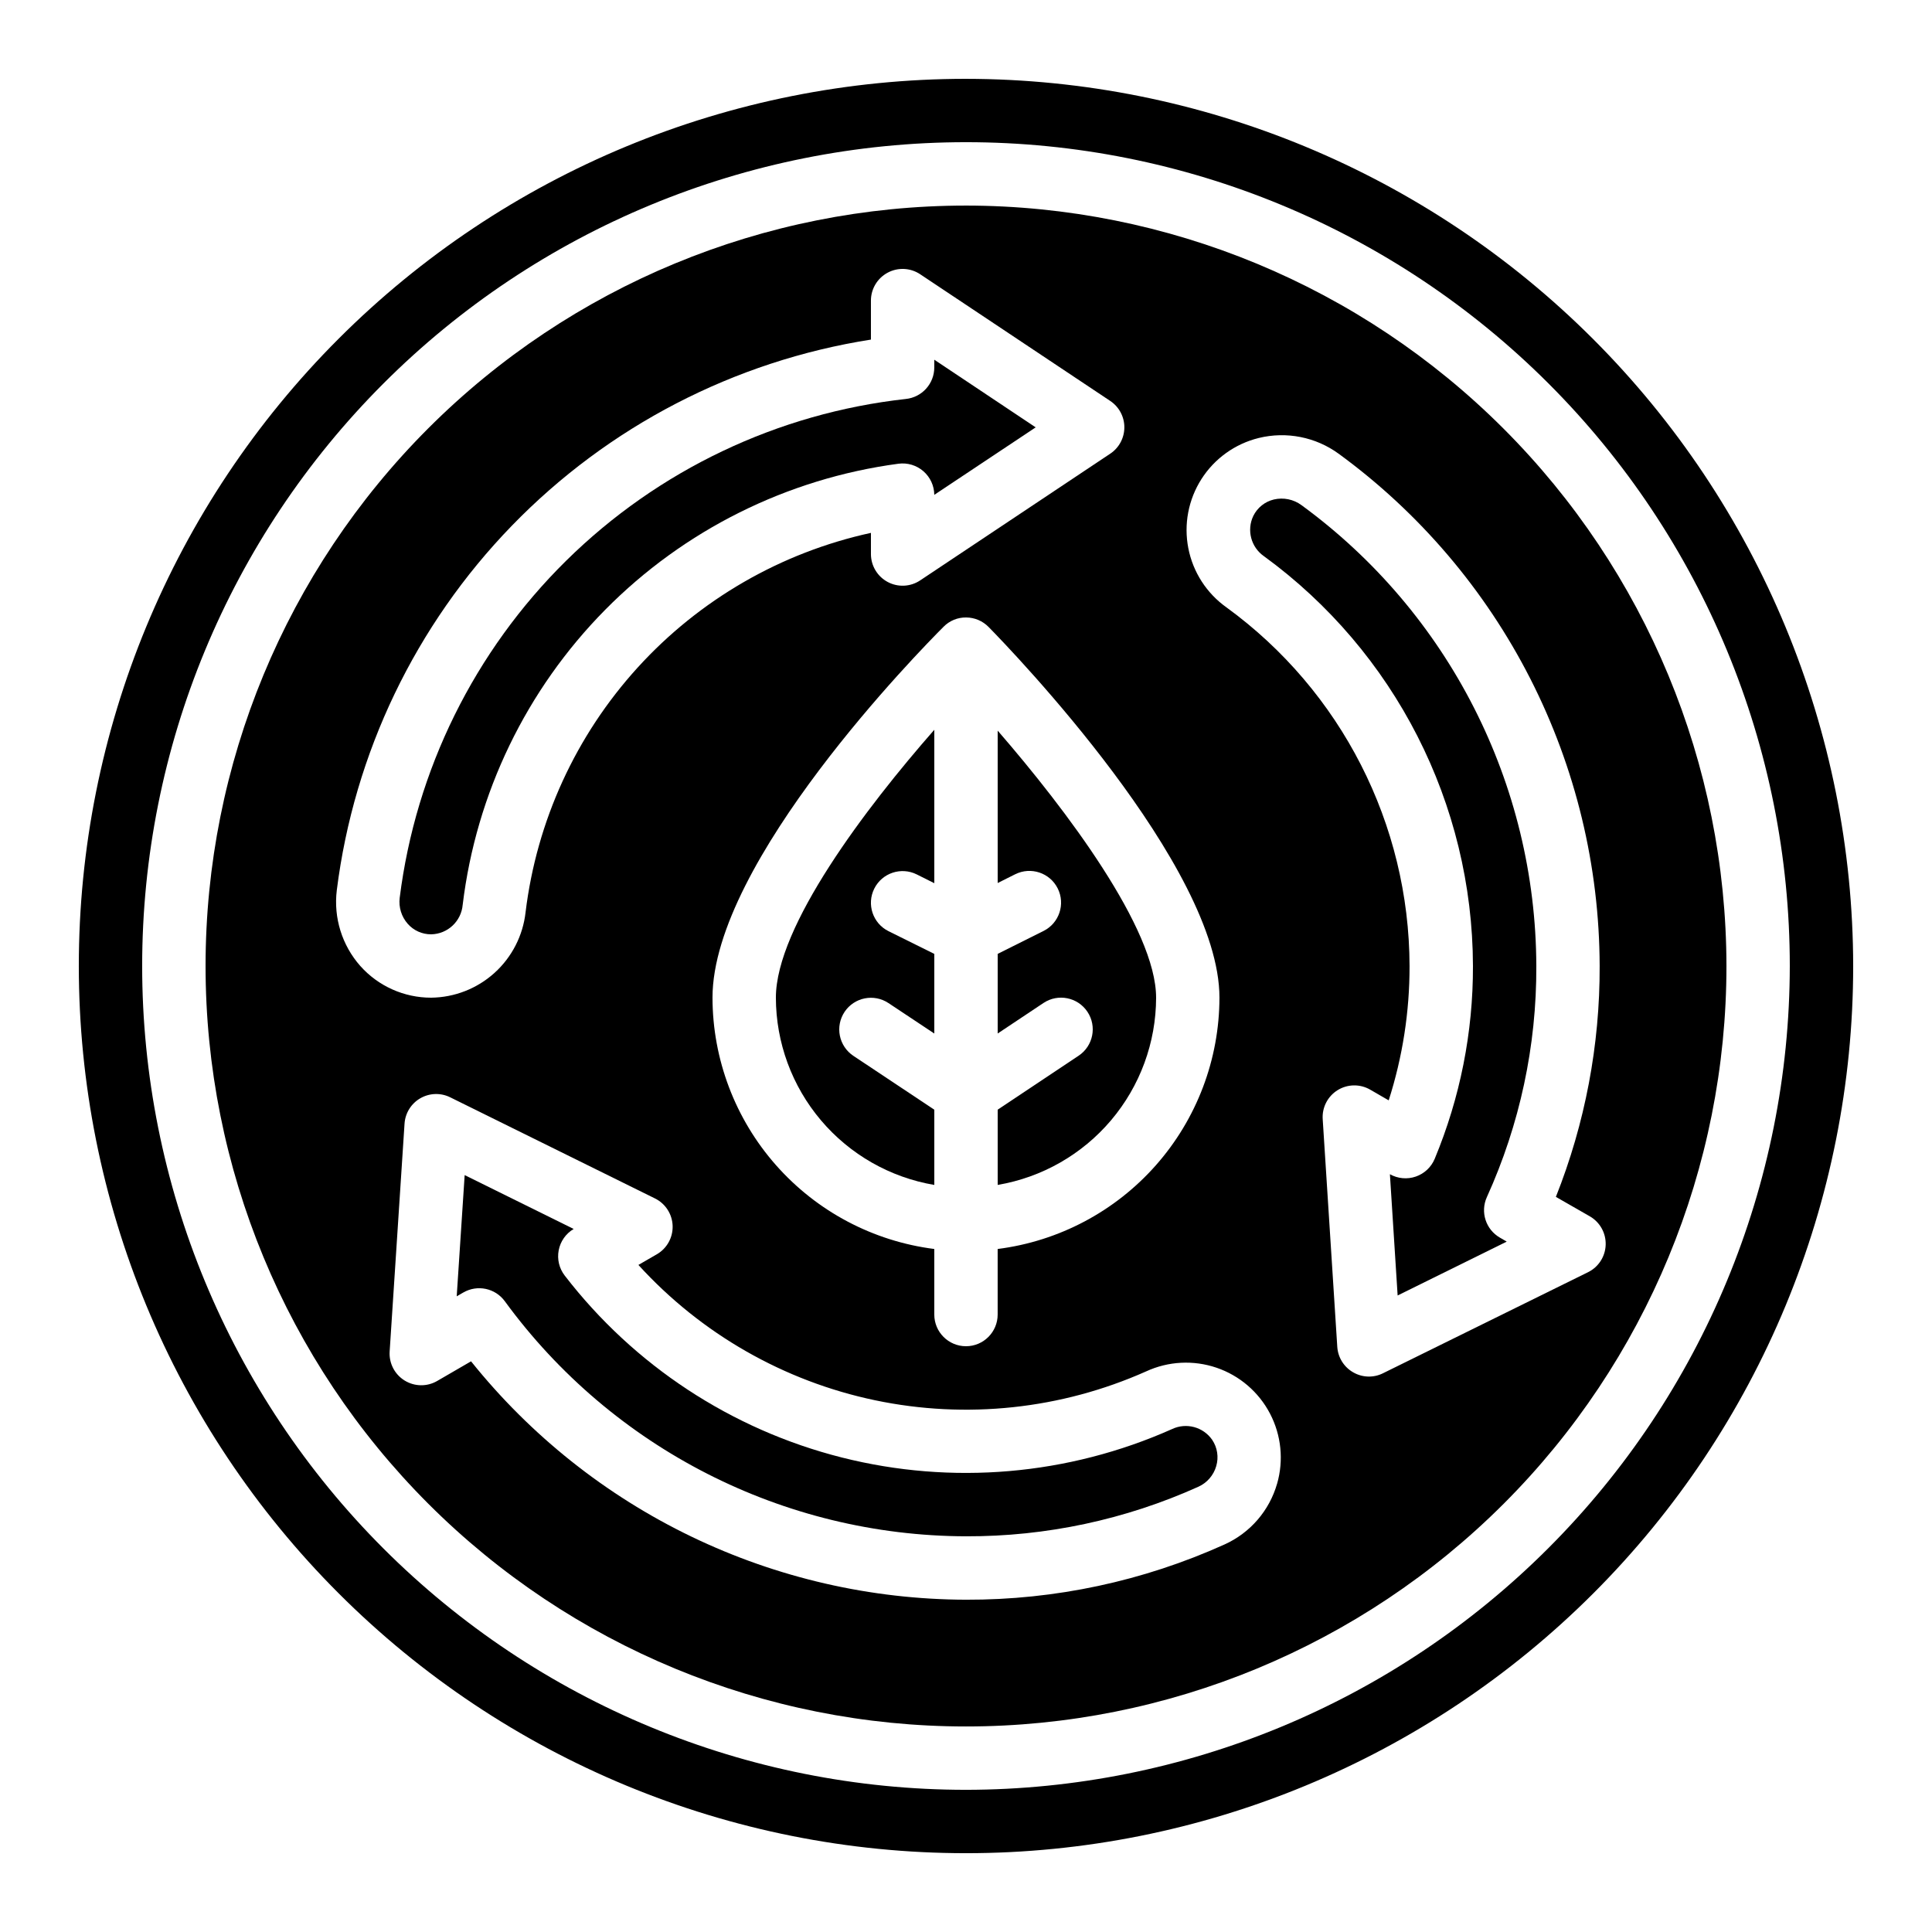
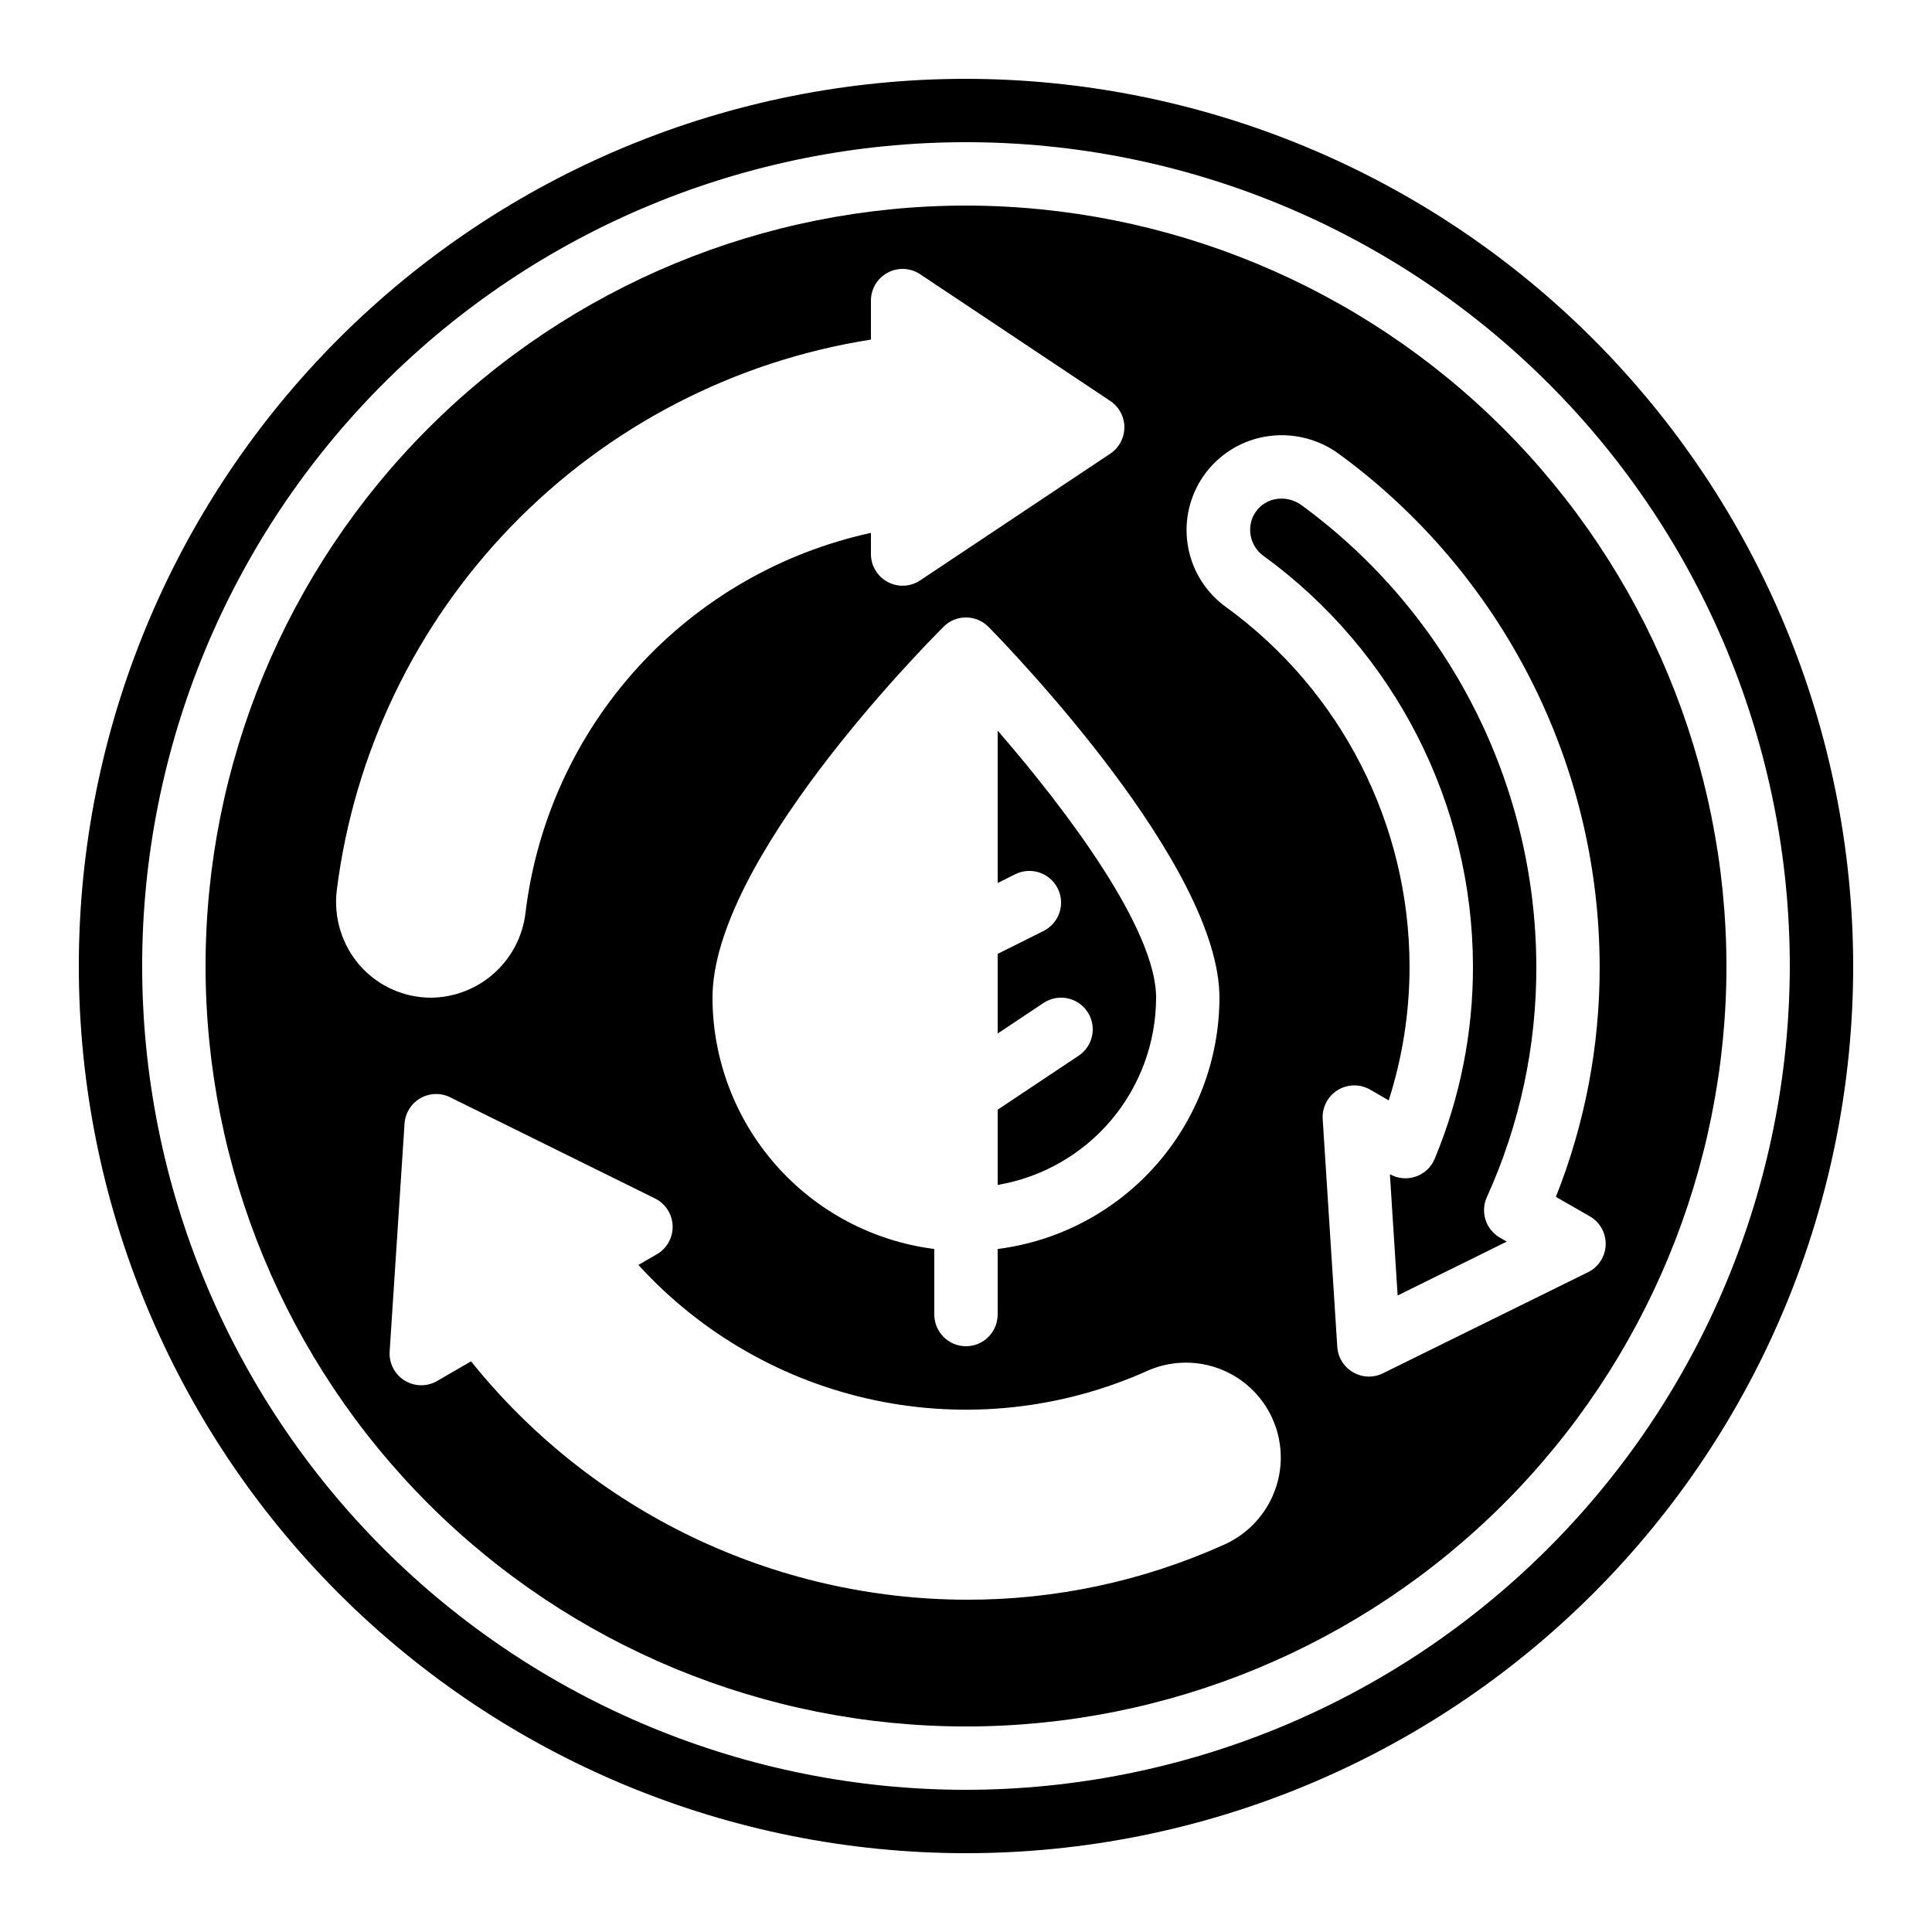
<svg xmlns="http://www.w3.org/2000/svg" fill="#000000" width="800px" height="800px" version="1.1" viewBox="144 144 512 512">
  <g>
-     <path d="m454.58 522.73c-27.5 12.25-58.316 14.898-87.504 7.519-29.184-7.379-55.039-24.355-73.414-48.203-1.473-1.902-2.055-4.348-1.602-6.711 0.453-2.367 1.898-4.422 3.969-5.648l-28.887-14.273-2.109 32.125 1.754-1.016h0.008c3.711-2.148 8.449-1.152 10.98 2.309 28.504 39.035 73.891 62.172 122.23 62.305 21.23 0.066 42.234-4.414 61.59-13.141 2.297-1.039 4.023-3.039 4.719-5.465 0.695-2.367 0.301-4.918-1.074-6.961-2.379-3.43-6.891-4.633-10.656-2.84z" />
-     <path d="m266.62 383.76c3.582-29.516 16.863-57.008 37.762-78.16 20.898-21.152 48.23-34.766 77.703-38.707 2.387-0.32 4.797 0.402 6.613 1.977 1.82 1.578 2.875 3.863 2.898 6.269l26.871-17.883-26.871-17.93v2.059c-0.004 4.309-3.269 7.914-7.559 8.348-33.953 3.766-65.652 18.859-89.98 42.844-24.332 23.984-39.879 55.465-44.133 89.363-0.305 2.488 0.469 4.992 2.125 6.875 1.566 1.785 3.832 2.801 6.207 2.789 4.387-0.078 8-3.469 8.363-7.844z" />
    <path d="m450.38 408.39c0-18.203-23.77-49.758-41.984-70.762v40.379l4.644-2.324v0.004c4.148-2.074 9.195-0.391 11.27 3.762 2.07 4.148 0.387 9.195-3.762 11.266l-12.152 6.07v21.102l12.133-8.086c3.859-2.574 9.074-1.531 11.648 2.328 2.574 3.859 1.531 9.07-2.328 11.645l-21.453 14.301v19.941c11.727-1.992 22.371-8.062 30.055-17.145 7.684-9.082 11.906-20.586 11.93-32.48z" />
-     <path d="m391.6 438.08-21.453-14.273c-1.852-1.238-3.141-3.16-3.574-5.344-0.438-2.184 0.012-4.449 1.246-6.305 2.574-3.859 7.789-4.898 11.648-2.324l12.133 8.059v-21.102l-12.148-6.027c-4.152-2.074-5.836-7.117-3.762-11.27 2.07-4.148 7.117-5.832 11.266-3.762l4.644 2.324v-40.656c-18.195 20.73-41.984 52.117-41.984 70.996 0.023 11.895 4.25 23.398 11.93 32.48 7.684 9.082 18.328 15.152 30.055 17.145z" />
    <path d="m551.14 400c-0.137-48.301-23.246-93.648-62.246-122.14-2.102-1.543-4.773-2.086-7.312-1.488-2.379 0.57-4.375 2.172-5.449 4.367-1.793 3.766-0.598 8.273 2.82 10.656 34.719 25.305 55.293 65.645 55.395 108.61 0.047 17.535-3.398 34.902-10.137 51.094-0.922 2.215-2.75 3.926-5.019 4.707-2.266 0.781-4.762 0.551-6.852-0.625l2.047 32.133 28.91-14.273-1.805-1.051c-3.75-2.156-5.246-6.809-3.457-10.746 8.727-19.234 13.195-40.121 13.105-61.238z" />
    <path d="m400 164.89c-62.355 0-122.16 24.77-166.25 68.863-44.094 44.09-68.863 103.89-68.863 166.25s24.77 122.16 68.863 166.25c44.09 44.094 103.89 68.863 166.25 68.863s122.16-24.77 166.25-68.863c44.094-44.09 68.863-103.89 68.863-166.25-0.07-62.336-24.863-122.09-68.941-166.17-44.074-44.078-103.84-68.871-166.17-68.941zm0 453.43c-57.902 0-113.43-23-154.38-63.945-40.941-40.941-63.945-96.473-63.945-154.37 0-57.902 23.004-113.43 63.945-154.38s96.473-63.945 154.38-63.945c57.898 0 113.43 23.004 154.37 63.945 40.945 40.941 63.945 96.473 63.945 154.38-0.066 57.879-23.086 113.37-64.016 154.3-40.93 40.93-96.422 63.949-154.3 64.016z" />
    <path d="m400 198.48c-53.449 0-104.71 21.23-142.5 59.023s-59.023 89.051-59.023 142.5c0 53.445 21.23 104.7 59.023 142.5 37.793 37.793 89.051 59.027 142.5 59.027 53.445 0 104.7-21.234 142.5-59.027 37.793-37.793 59.027-89.051 59.027-142.5-0.062-53.43-21.316-104.65-59.094-142.43-37.781-37.781-89.004-59.035-142.43-59.094zm-166.75 181.46c4.578-36.387 20.863-70.297 46.395-96.621 25.531-26.324 58.93-43.637 95.16-49.324v-10.328c-0.004-3.094 1.699-5.941 4.43-7.402 2.727-1.465 6.039-1.305 8.617 0.41l50.383 33.586c2.332 1.559 3.731 4.176 3.731 6.981 0 2.805-1.398 5.426-3.731 6.984l-50.383 33.586c-2.574 1.715-5.879 1.875-8.605 0.418-2.727-1.457-4.434-4.297-4.441-7.387v-5.625c-23.809 5.191-45.41 17.66-61.809 35.68-16.398 18.023-26.785 40.699-29.719 64.887-0.695 6.172-3.625 11.879-8.23 16.043-4.609 4.164-10.582 6.5-16.789 6.57-7.168 0.008-13.996-3.047-18.77-8.395-4.856-5.488-7.125-12.789-6.238-20.062zm99.57 28.457c0-36.023 54.973-92.039 61.238-98.301 1.57-1.602 3.734-2.492 5.977-2.461 2.242 0.012 4.387 0.918 5.953 2.519 6.266 6.383 61.18 63.355 61.18 98.242-0.027 16.348-6.008 32.129-16.828 44.387-10.816 12.254-25.73 20.152-41.949 22.211v17.371c0 4.637-3.758 8.398-8.395 8.398-4.641 0-8.398-3.762-8.398-8.398v-17.371c-16.219-2.059-31.133-9.957-41.949-22.211-10.82-12.258-16.801-28.039-16.828-44.387zm149.63 128.77c-2.047 7.176-7.152 13.078-13.957 16.141-21.527 9.715-44.883 14.707-68.5 14.633-25.191-0.07-50.051-5.781-72.746-16.715-22.695-10.93-42.656-26.809-58.414-46.461l-8.977 5.207c-2.684 1.559-6.008 1.508-8.645-0.129-2.637-1.637-4.156-4.594-3.949-7.691l3.945-60.375v0.004c0.184-2.805 1.754-5.328 4.188-6.731 2.434-1.402 5.406-1.496 7.922-0.246l54.234 26.785c2.793 1.363 4.602 4.16 4.703 7.266 0.102 3.109-1.52 6.016-4.215 7.562l-4.852 2.805h-0.004c16.617 18.25 38.562 30.801 62.719 35.867 24.156 5.062 49.293 2.387 71.84-7.656 5.863-2.703 12.539-3.051 18.648-0.973 6.109 2.082 11.184 6.434 14.172 12.156 2.992 5.719 3.664 12.371 1.887 18.578zm82.867-70.828c2.688 1.547 4.305 4.449 4.203 7.551-0.098 3.102-1.898 5.894-4.684 7.262l-54.328 26.777c-2.512 1.254-5.488 1.156-7.918-0.258-2.434-1.398-4.008-3.918-4.195-6.719l-3.863-60.348c-0.211-3.098 1.309-6.059 3.945-7.699 2.637-1.637 5.965-1.688 8.648-0.129l4.894 2.828v0.004c3.688-11.508 5.551-23.52 5.527-35.602-0.09-37.594-18.098-72.887-48.484-95.02-5.269-3.731-8.902-9.348-10.141-15.684-1.242-6.336 0.004-12.906 3.477-18.348 3.477-5.445 8.91-9.34 15.18-10.883 7.344-1.801 15.109-0.266 21.219 4.199 21.363 15.613 38.75 36.035 50.762 59.617 12.008 23.578 18.301 49.652 18.367 76.117 0.074 20.945-3.863 41.715-11.602 61.18z" />
  </g>
</svg>